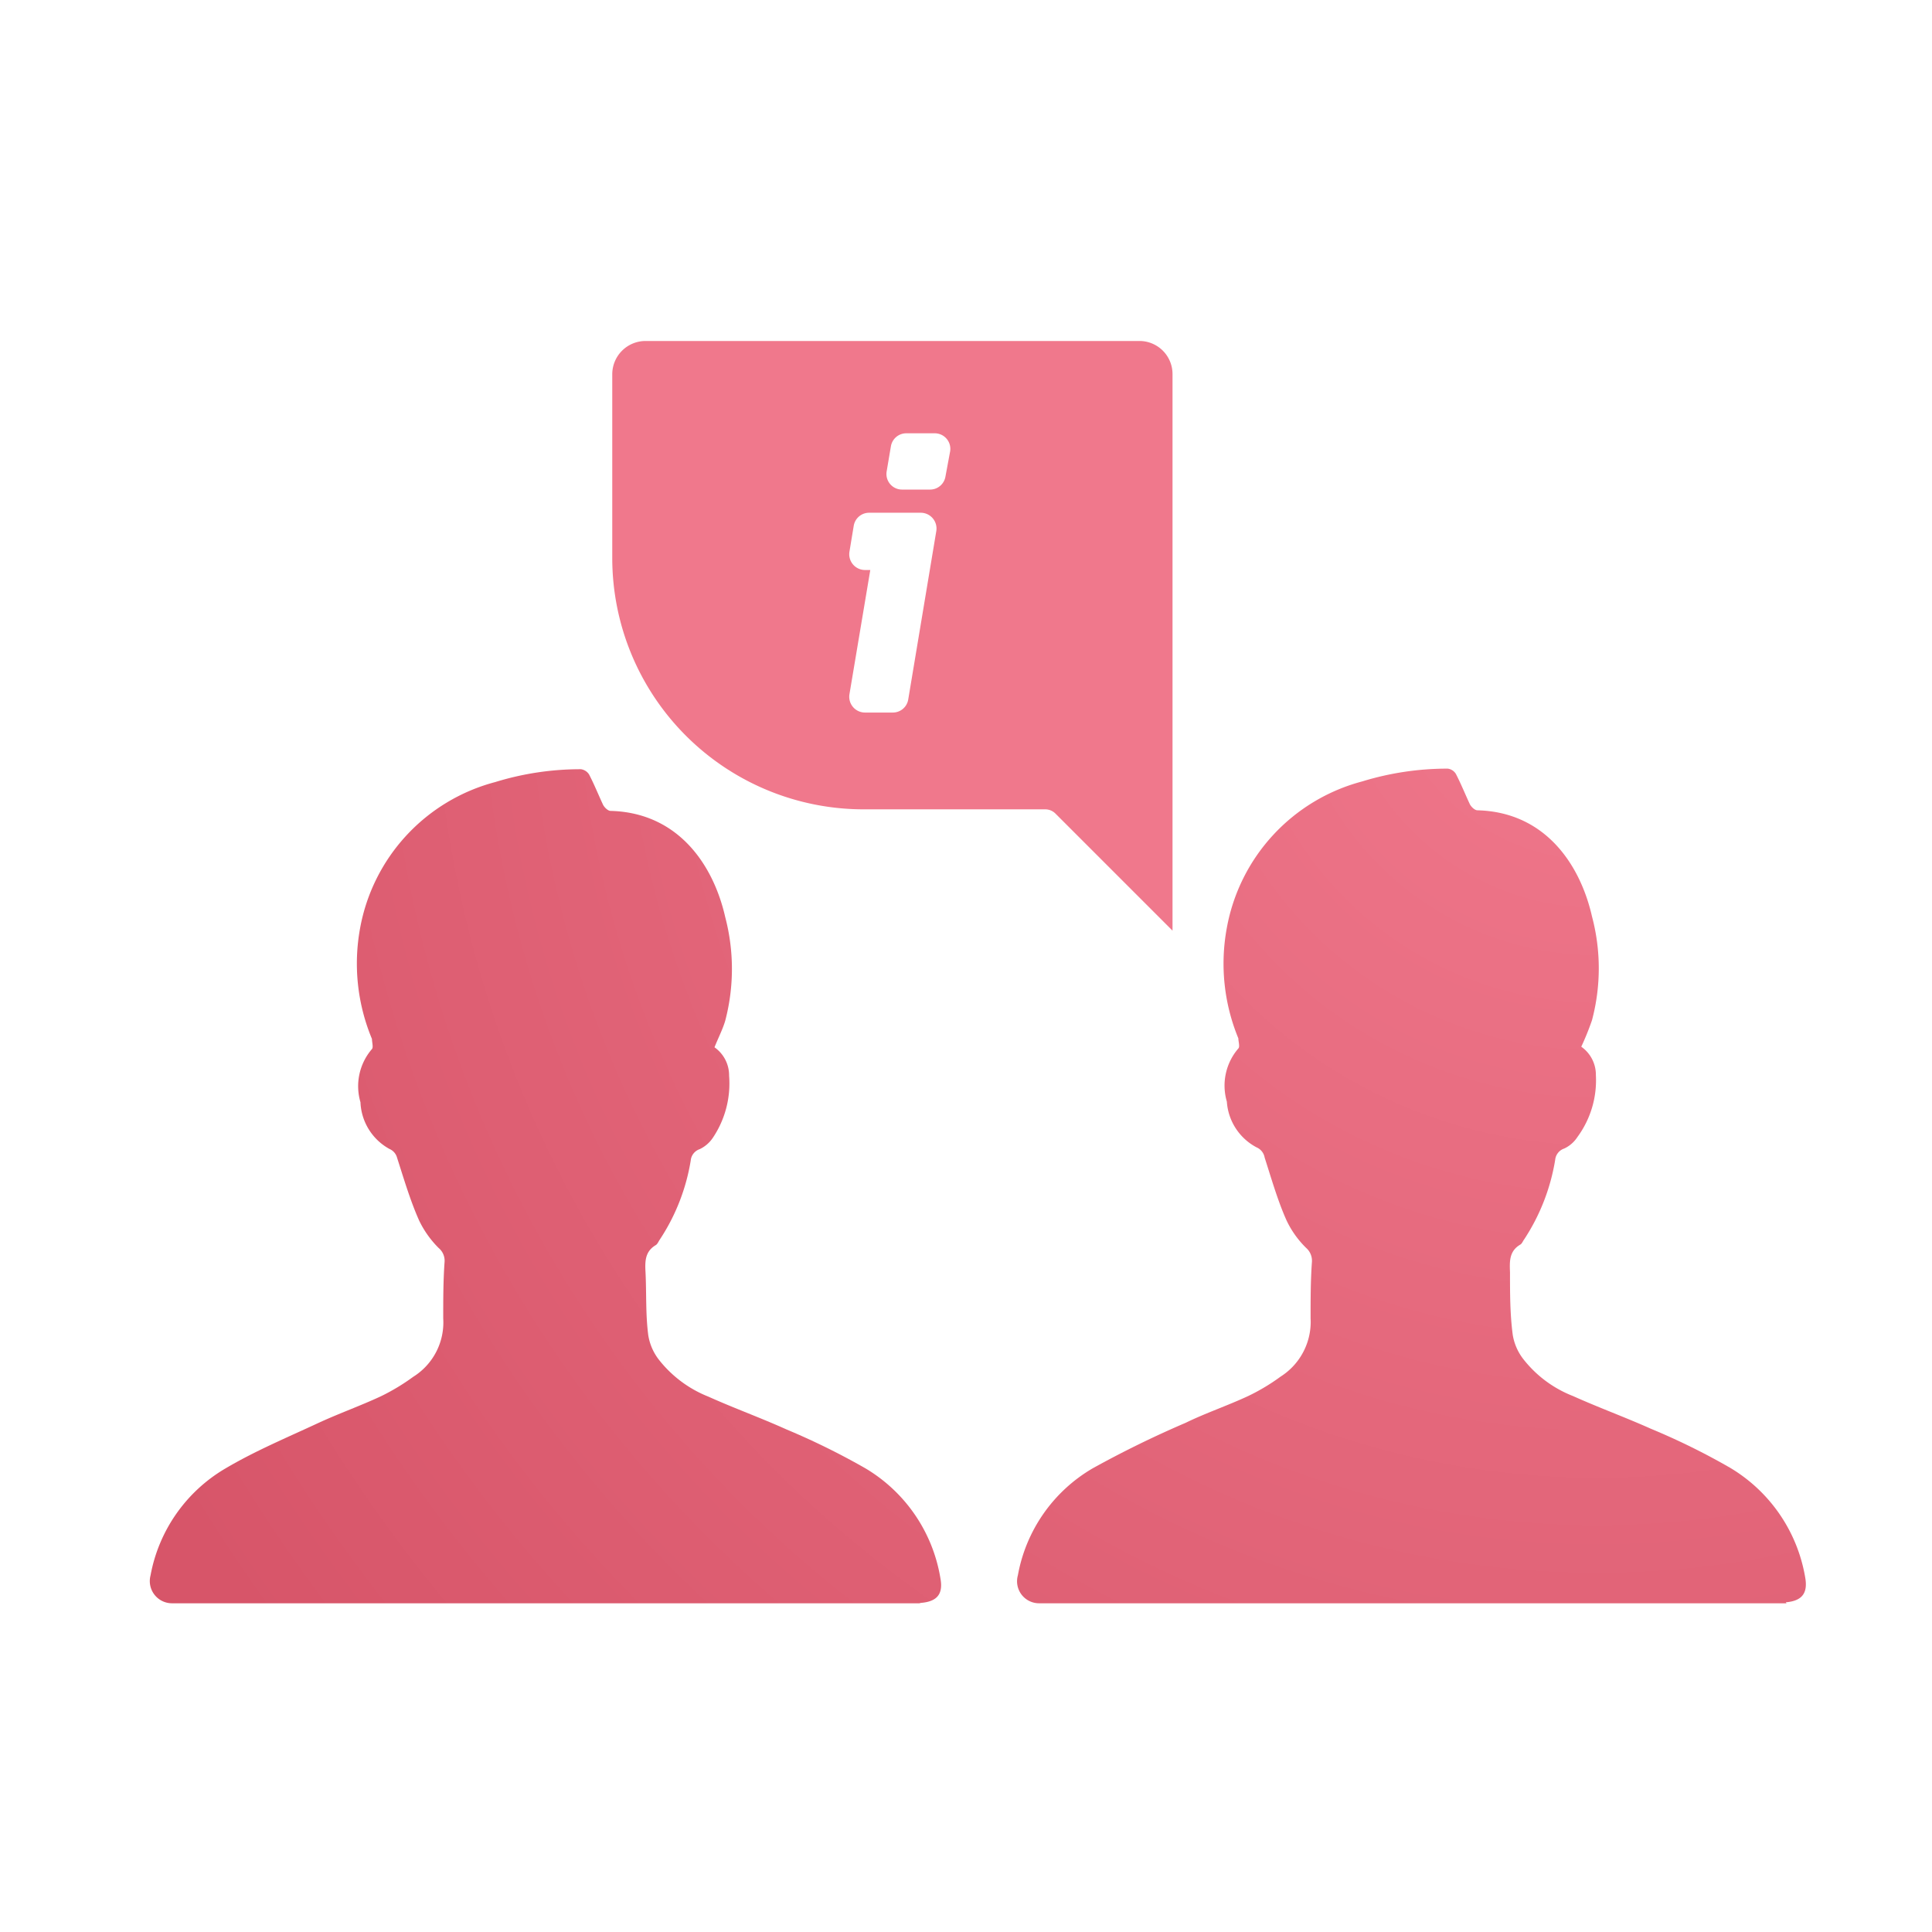
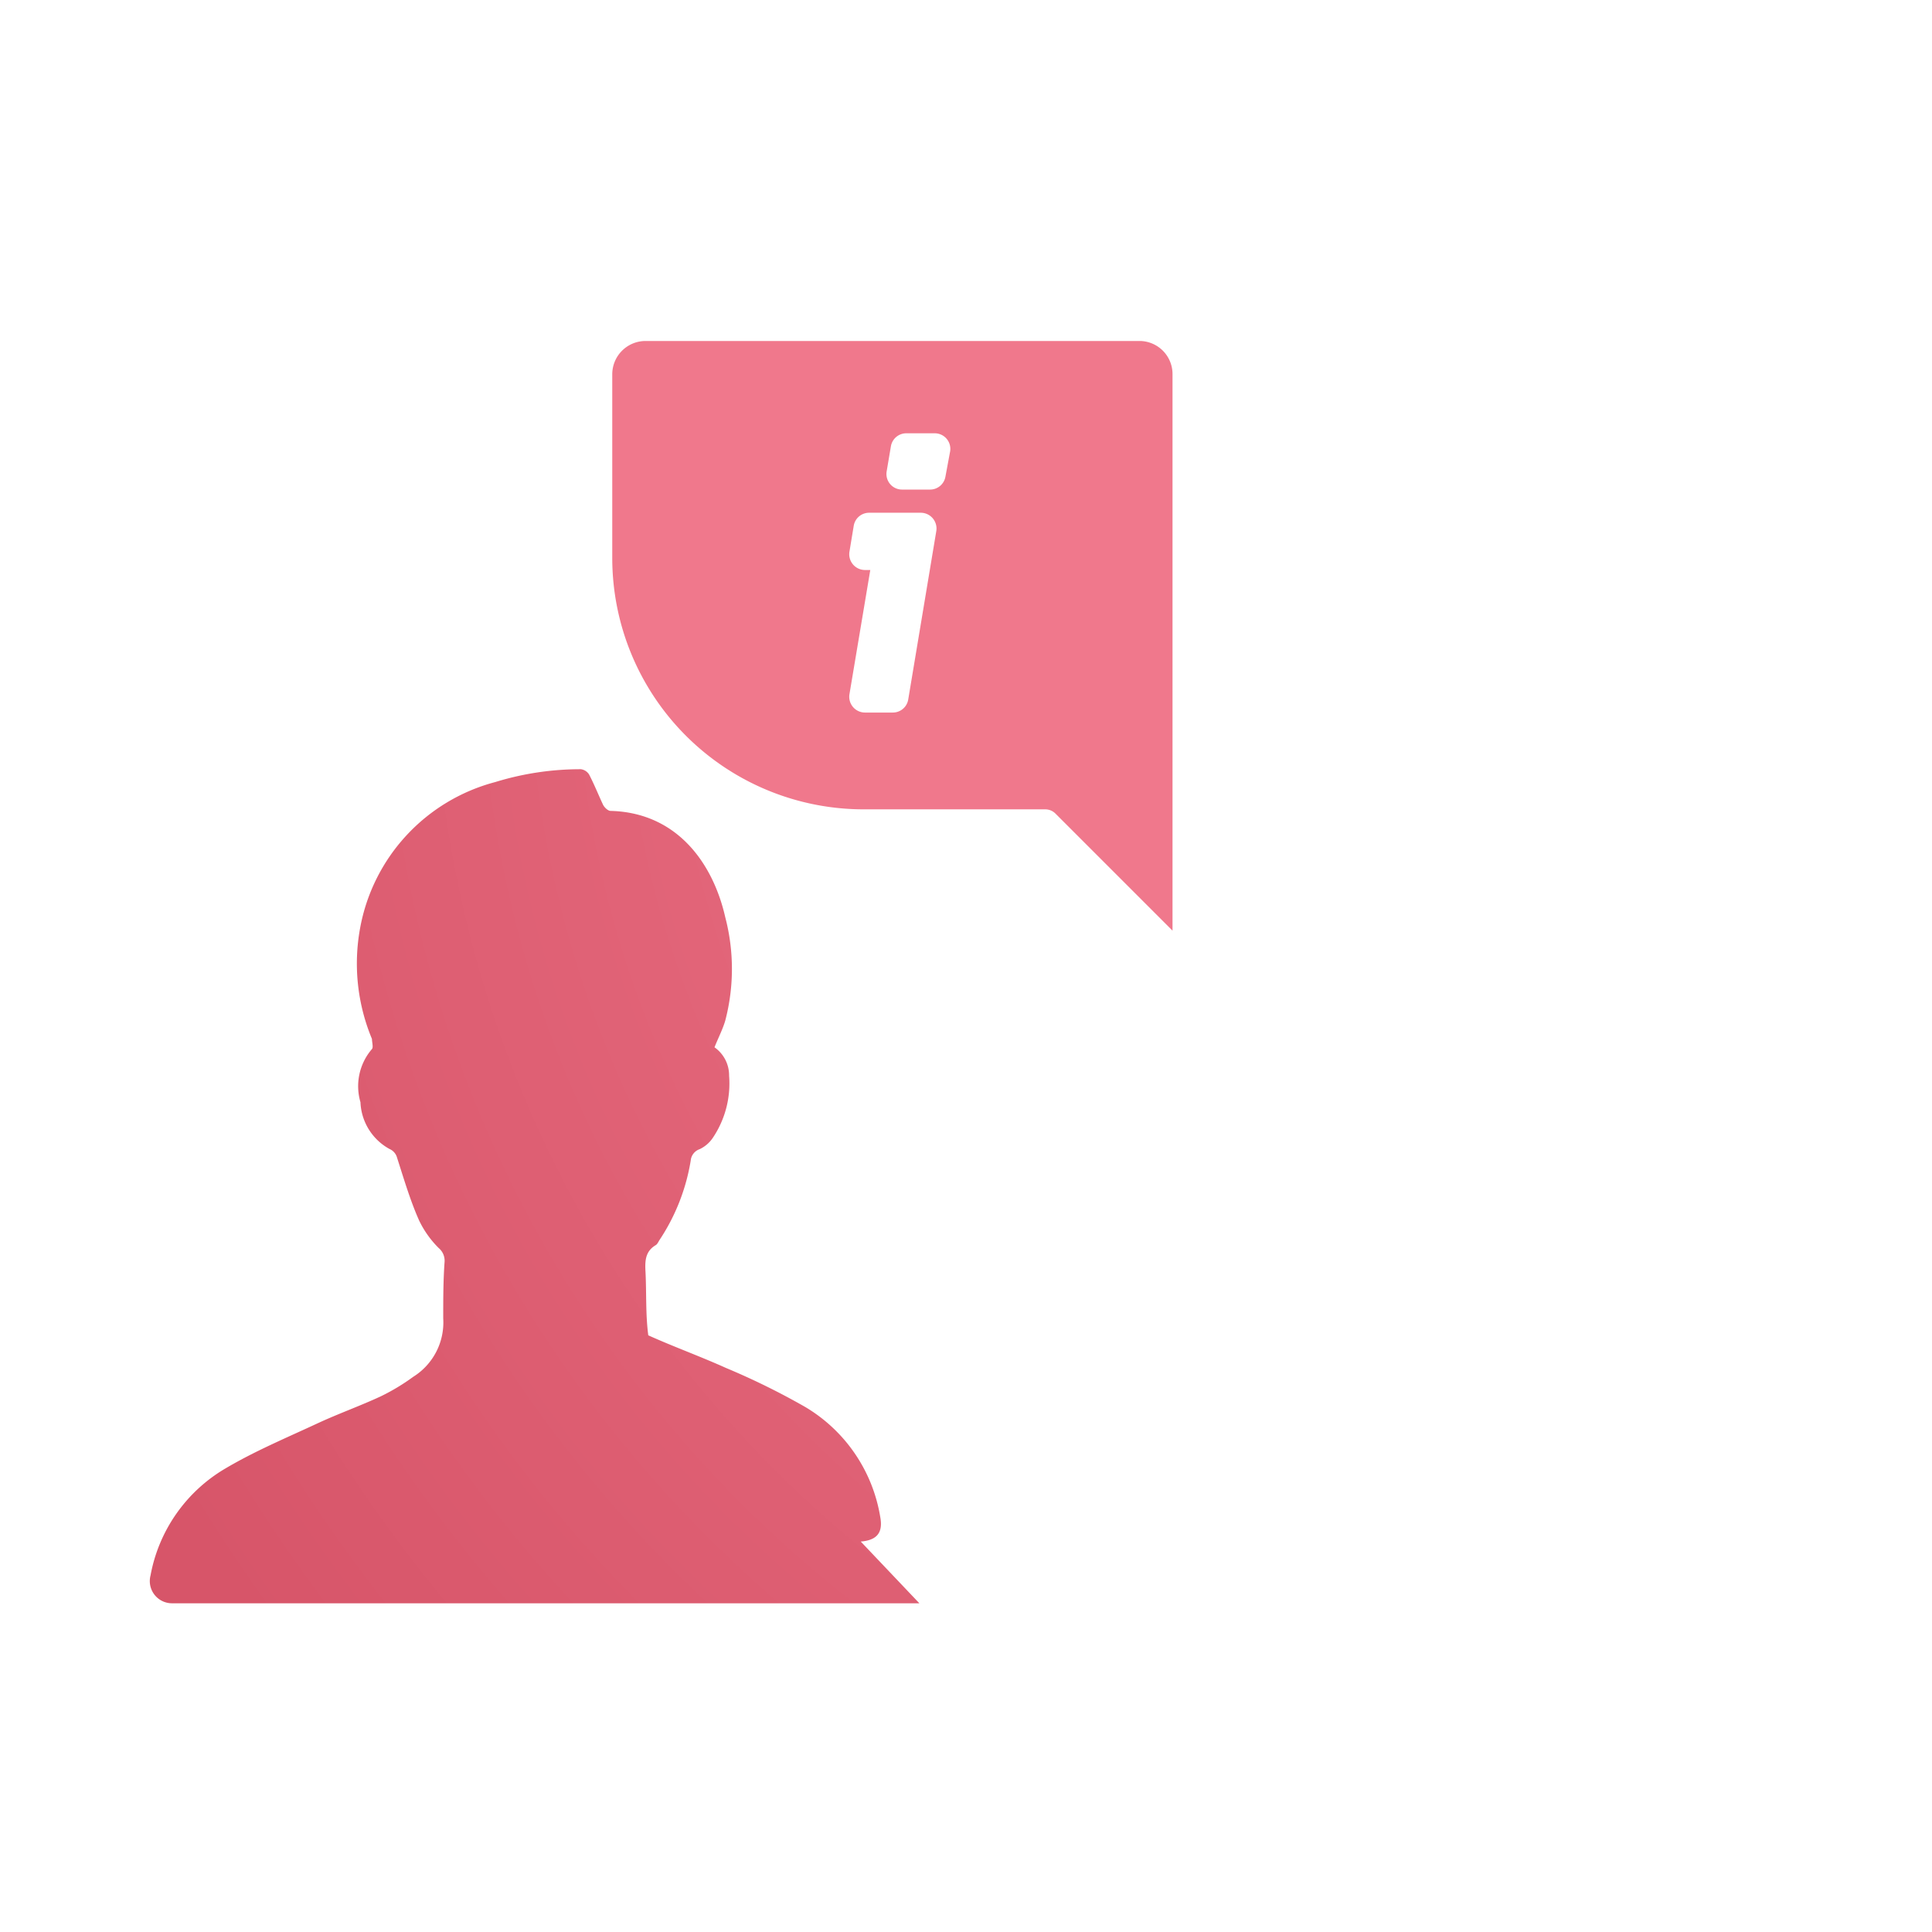
<svg xmlns="http://www.w3.org/2000/svg" id="Pure-Coral" viewBox="0 0 99.21 99.21">
  <defs>
    <radialGradient id="radial-gradient" cx="82.02" cy="33.2" r="85.37" gradientUnits="userSpaceOnUse">
      <stop offset="0" stop-color="#f0788c" />
      <stop offset="1" stop-color="#d75569" />
    </radialGradient>
  </defs>
  <title>IM-Icoon-Besprekingen</title>
-   <path d="M91.74,82.33l-.49,0H53.35a1.13,1.13,0,0,1-1.08-1.44,8,8,0,0,1,3.84-5.49,52.87,52.87,0,0,1,4.78-2.34c1-.49,2.15-.88,3.2-1.37a10.4,10.4,0,0,0,1.67-1,3.33,3.33,0,0,0,1.54-3c0-1,0-1.94.07-2.91a.88.88,0,0,0-.3-.7,4.93,4.93,0,0,1-1-1.4c-.45-1-.78-2.15-1.13-3.24a.7.7,0,0,0-.41-.52A2.87,2.87,0,0,1,63,56.57a2.92,2.92,0,0,1,.59-2.73c.09-.09,0-.36,0-.52A10.06,10.06,0,0,1,63,47.64a9.54,9.54,0,0,1,6.94-7.51,14.89,14.89,0,0,1,4.4-.66.57.57,0,0,1,.42.27c.26.5.46,1,.71,1.54.07.15.26.33.4.33,3.49.09,5.28,2.8,5.88,5.45a10.36,10.36,0,0,1,0,5.33,13.87,13.87,0,0,1-.55,1.36,1.76,1.76,0,0,1,.75,1.46A4.91,4.91,0,0,1,81,58.39a1.62,1.62,0,0,1-.68.59.68.68,0,0,0-.46.58,10.51,10.51,0,0,1-1.59,4.08c-.07.09-.11.22-.2.27-.58.34-.55.87-.53,1.43,0,1.07,0,2.14.14,3.2a2.75,2.75,0,0,0,.52,1.22,6,6,0,0,0,2.58,1.93c1.31.59,2.66,1.08,4,1.68a35.07,35.07,0,0,1,4.06,2,8.13,8.13,0,0,1,3.86,5.64c.14.8-.16,1.2-1,1.27" style="fill: url(#radial-gradient)" />
-   <path d="M47.21,82.33l-.49,0H8.82A1.14,1.14,0,0,1,7.73,80.9a8.05,8.05,0,0,1,3.84-5.49c1.52-.9,3.17-1.59,4.78-2.34,1.06-.49,2.16-.88,3.21-1.37a10.76,10.76,0,0,0,1.66-1,3.29,3.29,0,0,0,1.54-3c0-1,0-1.94.07-2.91a.85.85,0,0,0-.3-.7,5.1,5.1,0,0,1-1-1.4c-.45-1-.79-2.15-1.14-3.24A.68.68,0,0,0,20,59a2.87,2.87,0,0,1-1.49-2.4,2.92,2.92,0,0,1,.59-2.73c.08-.09,0-.36,0-.52a10.06,10.06,0,0,1-.61-5.68,9.52,9.52,0,0,1,6.94-7.51,14.85,14.85,0,0,1,4.4-.66.59.59,0,0,1,.42.27c.26.5.46,1,.71,1.54.07.15.26.33.39.33,3.5.09,5.29,2.8,5.89,5.45a10.47,10.47,0,0,1,0,5.33c-.13.44-.35.86-.55,1.36a1.76,1.76,0,0,1,.75,1.46,5,5,0,0,1-.83,3.18,1.68,1.68,0,0,1-.68.59.68.68,0,0,0-.46.58,10.38,10.38,0,0,1-1.6,4.08c-.06.09-.11.22-.2.27-.57.34-.55.87-.52,1.43.05,1.07,0,2.14.14,3.2a2.75,2.75,0,0,0,.52,1.22,6.07,6.07,0,0,0,2.57,1.93c1.31.59,2.67,1.08,4,1.68a36.75,36.75,0,0,1,4.06,2,8.09,8.09,0,0,1,3.85,5.64c.15.8-.15,1.2-1,1.27" style="fill: url(#radial-gradient)" />
+   <path d="M47.21,82.33l-.49,0H8.82A1.14,1.14,0,0,1,7.73,80.9a8.05,8.05,0,0,1,3.84-5.49c1.52-.9,3.17-1.59,4.78-2.34,1.06-.49,2.16-.88,3.21-1.37a10.76,10.76,0,0,0,1.66-1,3.29,3.29,0,0,0,1.54-3c0-1,0-1.94.07-2.91a.85.85,0,0,0-.3-.7,5.1,5.1,0,0,1-1-1.4c-.45-1-.79-2.15-1.14-3.24A.68.68,0,0,0,20,59a2.87,2.87,0,0,1-1.49-2.4,2.92,2.92,0,0,1,.59-2.73c.08-.09,0-.36,0-.52a10.06,10.06,0,0,1-.61-5.68,9.52,9.52,0,0,1,6.94-7.51,14.85,14.85,0,0,1,4.4-.66.59.59,0,0,1,.42.27c.26.5.46,1,.71,1.54.07.15.26.33.39.33,3.5.09,5.29,2.8,5.89,5.45a10.47,10.47,0,0,1,0,5.33c-.13.44-.35.86-.55,1.36a1.76,1.76,0,0,1,.75,1.46,5,5,0,0,1-.83,3.18,1.68,1.68,0,0,1-.68.59.68.68,0,0,0-.46.58,10.38,10.38,0,0,1-1.6,4.08c-.06.09-.11.22-.2.27-.57.34-.55.87-.52,1.43.05,1.07,0,2.14.14,3.2c1.31.59,2.67,1.08,4,1.68a36.75,36.75,0,0,1,4.06,2,8.09,8.09,0,0,1,3.85,5.64c.15.8-.15,1.2-1,1.27" style="fill: url(#radial-gradient)" />
  <path d="M58.56,17.51H33.15a1.71,1.71,0,0,0-1.71,1.7v9.45a12.91,12.91,0,0,0,12.91,12.9h9.32a.74.74,0,0,1,.54.23l6,6V19.21A1.7,1.7,0,0,0,58.56,17.51ZM46.64,35.91a.8.8,0,0,1-.79.68H44.41a.81.81,0,0,1-.79-.94l1.07-6.38h-.28a.81.81,0,0,1-.79-.94L43.84,27a.8.8,0,0,1,.79-.67h2.66a.81.81,0,0,1,.79.94Zm1.91-11.44a.8.8,0,0,1-.79.67H46.32a.8.8,0,0,1-.79-.93l.22-1.3a.8.8,0,0,1,.79-.66H48a.8.8,0,0,1,.79.93Z" style="fill: #f0788c" />
</svg>